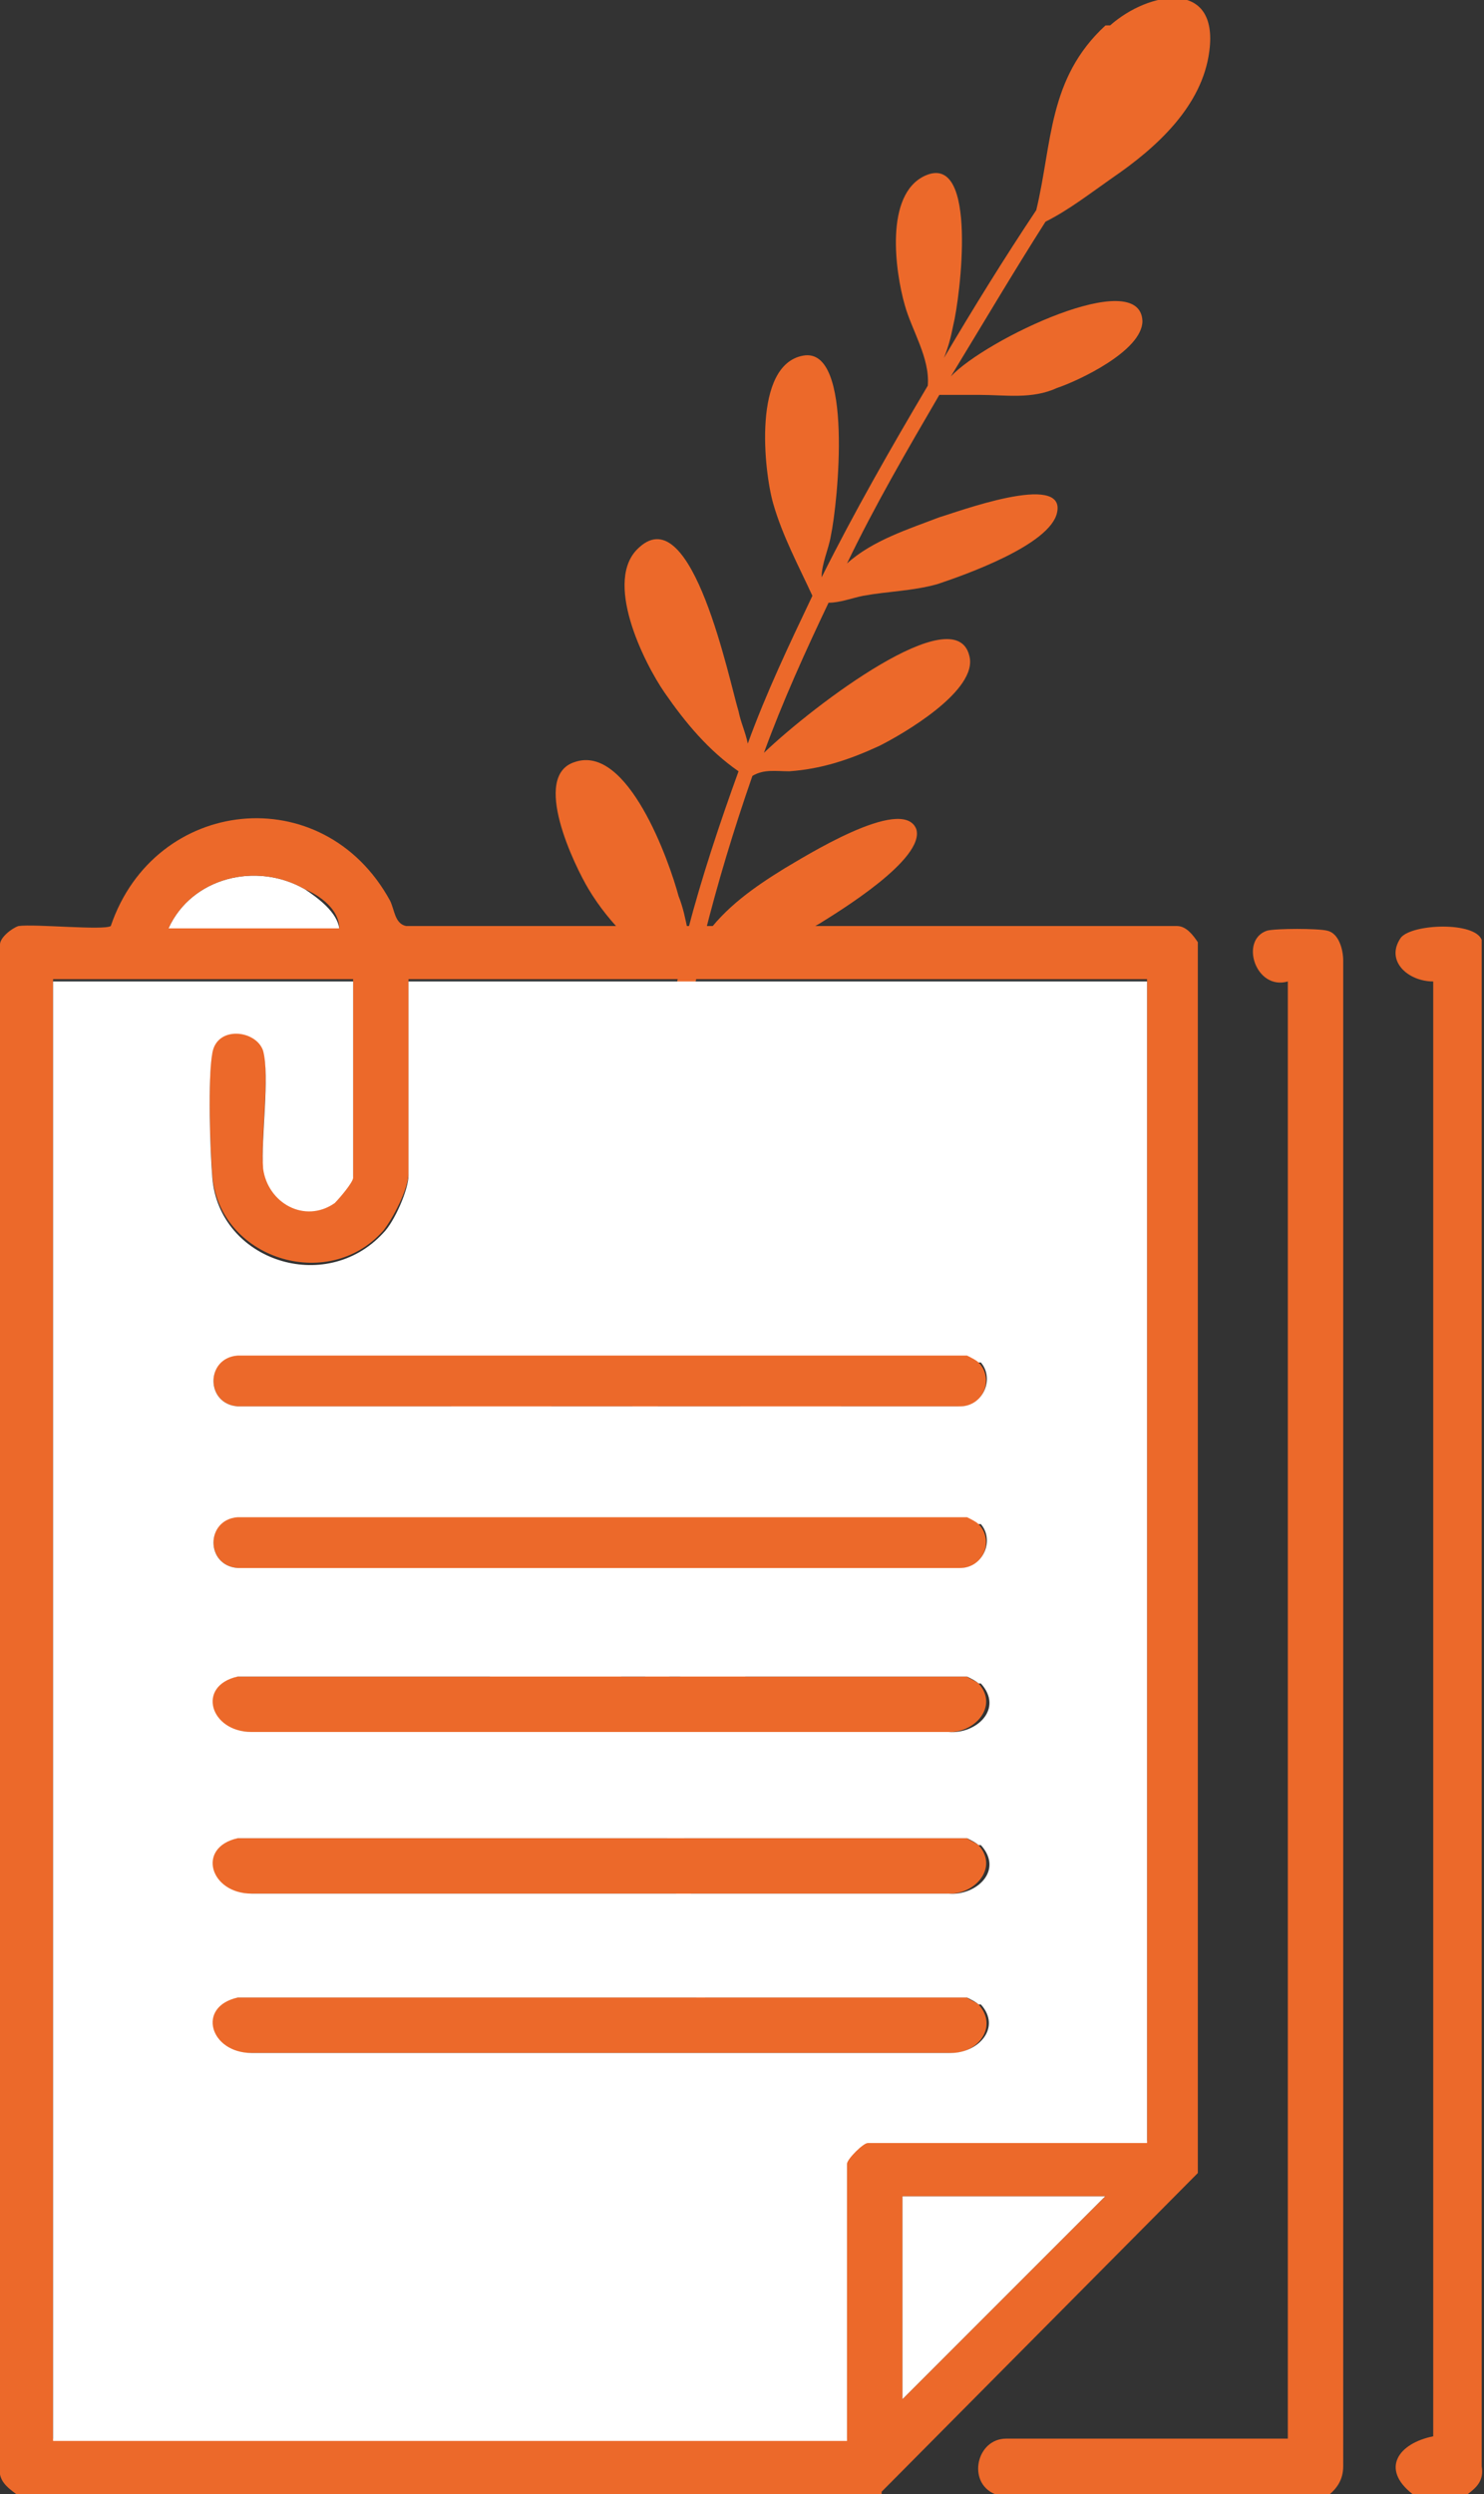
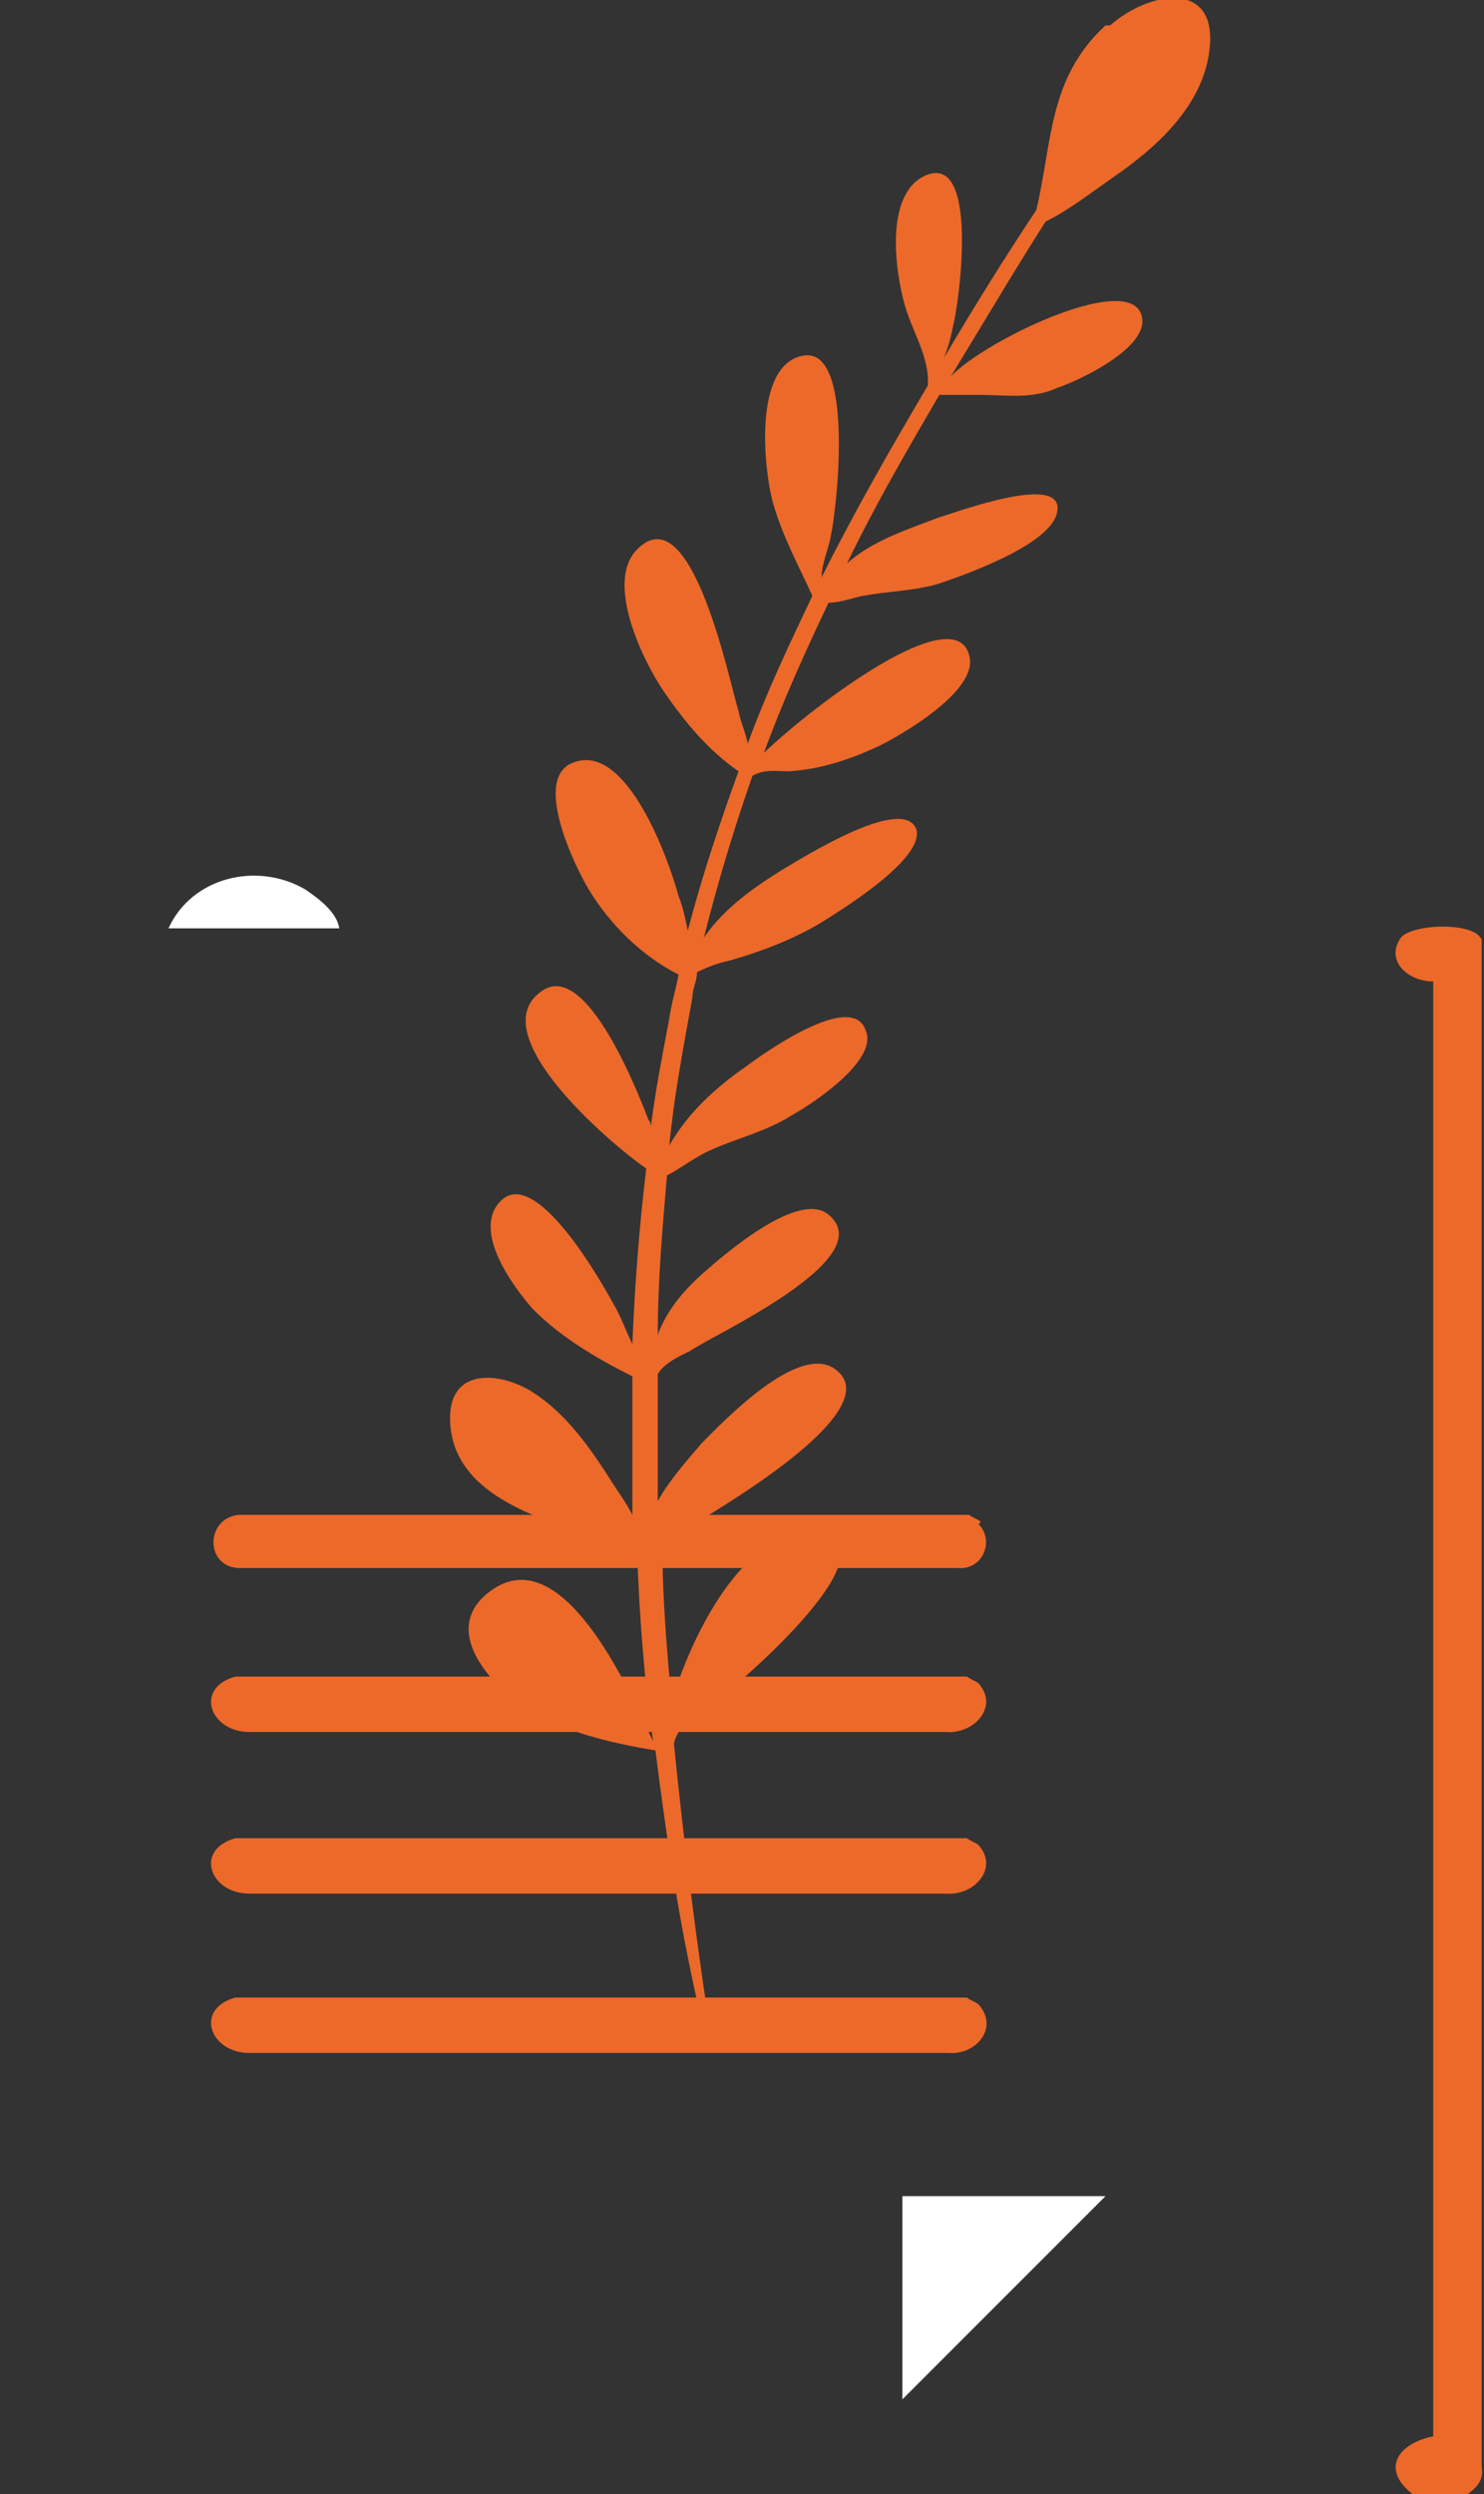
<svg xmlns="http://www.w3.org/2000/svg" id="Calque_1" version="1.1" viewBox="0 0 64.3 108">
  <rect x="0" y="0" width="64.3" height="108" fill="#333333" stroke="none" />
  <defs>
    <style>
      .st0 {
        fill: #ec692a;
      }

      .st1 {
        fill: #fff;
      }
    </style>
  </defs>
  <polygon class="st1" points="47.9 95.1 39.1 103.9 39.1 95.1 47.9 95.1" />
  <path class="st1" d="M14.7,40.2h-7.4c1-2.2,3.8-2.9,5.9-1.7.6.4,1.4,1,1.5,1.7Z" />
  <path class="st0" d="M42.4,86.8c.9,1-.1,2.2-1.3,2.1H10.8c-1.7,0-2.4-1.9-.6-2.4h31.7c.1.1.4.2.5.3Z" />
  <path class="st0" d="M42.4,72.9c.9,1-.2,2.2-1.4,2.1H10.8c-1.7,0-2.4-1.9-.6-2.4h31.7c.1.1.4.2.5.3h0Z" />
  <path class="st0" d="M42.4,79.9c.9,1-.2,2.2-1.4,2.1H10.8c-1.7,0-2.4-1.9-.6-2.4h31.7c.1.1.4.2.5.3h0Z" />
-   <path class="st0" d="M42.4,59c.7.7.2,2-.9,1.9H10.3c-1.4-.1-1.4-2.1,0-2.3h31.7c.1.1.4.2.5.3h0Z" />
  <path class="st0" d="M42.4,66c.7.7.2,2-.9,1.9H10.3c-1.4-.1-1.4-2.1,0-2.3h31.7c.1.1.4.2.5.3h0Z" />
  <path class="st0" d="M47.9,1.1c-2.5,2.3-2.3,5.1-3,8-1.4,2.1-2.7,4.2-4,6.4.2-.5.3-.9.4-1.4.3-1.2,1.1-7.5-1.2-6.5-1.8.8-1.3,4.2-.9,5.6.3,1.1,1.1,2.3,1,3.5-1.6,2.7-3.2,5.5-4.6,8.3,0-.6.3-1.2.4-1.8.3-1.4,1-8.2-1.2-7.8-2.2.4-1.7,5-1.3,6.4.4,1.4,1.1,2.7,1.7,4-1,2.1-2,4.2-2.8,6.4-.1-.5-.3-.9-.4-1.4-.4-1.3-2-9.2-4.3-7.1-1.6,1.4.2,5,1.1,6.3.9,1.3,1.9,2.5,3.2,3.4-.8,2.2-1.6,4.6-2.2,6.9-.1-.5-.2-1-.4-1.5-.4-1.5-2.2-6.6-4.5-5.8-1.9.6,0,4.5.6,5.5.9,1.5,2.3,2.9,3.9,3.7-.1.6-.3,1.2-.4,1.9-.3,1.6-.6,3.1-.8,4.7,0-.1,0-.2-.1-.3-.5-1.3-2.7-6.9-4.6-5.6-2.7,1.8,2.9,6.6,4.5,7.7-.3,2.5-.5,5.1-.6,7.6-.3-.6-.5-1.2-.8-1.7-.6-1.1-3.4-6-4.9-4.5-1.3,1.3.6,3.8,1.4,4.7,1.2,1.2,2.7,2.1,4.3,2.9,0,2,0,4,0,6-.3-.6-.7-1.1-1-1.6-.9-1.4-1.9-2.8-3.3-3.7-1.4-.9-3.6-1.1-3.6,1.1,0,3.8,5.1,4.7,8.1,5.7.1,2.8.3,5.6.7,8.3-.3-.6-.6-1.2-.9-1.9-1-1.9-3.6-6.9-6.4-4.4-2,1.8.8,4.4,2.3,5.2,1.6.8,3.3,1.2,5.1,1.5.5,4,1.1,7.9,2,11.7,0,.2.3.1.3,0-.6-4-1.1-8-1.5-12,.2-.9,1.2-1.4,2-2,1.1-.8,8.2-7,3.8-7.1-2.8,0-5,4.3-5.9,7.3-.2-2.2-.4-4.5-.4-6.7.5-.5,1.1-.8,1.7-1.2,1.1-.7,8.1-4.8,5.8-6.5-1.6-1.2-4.9,2.3-5.8,3.2-.6.7-1.4,1.6-1.9,2.5,0-1.8,0-3.7,0-5.5.3-.5,1-.8,1.4-1,1-.7,8.3-4,6-5.9-1.3-1.1-4.6,1.8-5.4,2.5-.8.7-1.6,1.6-2,2.7,0-2.3.2-4.6.4-6.9.6-.3,1.2-.8,1.9-1.1,1.1-.5,2.4-.8,3.5-1.5.9-.5,3.8-2.4,3.2-3.7-.6-1.7-4.4,1-5.2,1.6-1.3.9-2.5,2-3.3,3.4.2-2.1.6-4.2,1-6.4,0-.4.2-.7.2-1.1.4-.2.9-.4,1.4-.5,1.4-.4,2.7-.9,3.9-1.6.8-.5,4.6-2.8,4.2-4.1-.6-1.5-5,1.3-5.7,1.7-1.3.8-2.6,1.7-3.5,3,.6-2.4,1.3-4.7,2.1-7,.5-.3,1-.2,1.6-.2,1.4-.1,2.6-.5,3.9-1.1,1-.5,4.3-2.4,3.9-3.9-.6-2.5-6.7,2.1-8.9,4.2.8-2.2,1.8-4.4,2.8-6.5.5,0,1-.2,1.5-.3,1.1-.2,2.1-.2,3.2-.5,1.2-.4,4.9-1.7,5.2-3.1.4-1.8-4.4,0-5.1.2-1.3.5-2.9,1-4,2,1.2-2.5,2.6-4.9,4-7.3.6,0,1.1,0,1.7,0,1.2,0,2.3.2,3.4-.3.9-.3,3.7-1.6,3.7-2.9-.1-2.4-6.8.8-8.3,2.4,1.4-2.3,2.7-4.5,4.1-6.7,1-.5,1.9-1.2,2.9-1.9,1.9-1.3,3.9-3.1,4.2-5.5.4-3.1-2.6-2.6-4.3-1.1h0Z" />
-   <path class="st0" d="M38.2,108H.7c-.4-.3-.8-.6-.7-1.2V40.9c0-.3.5-.7.8-.8.7-.1,3.7.2,4,0,1.9-5.6,9.2-6.4,12.1-1.1.2.4.2,1,.7,1.1h33.4c.4,0,.7.4.9.7v53.3c0,0-13.7,13.8-13.7,13.8h0ZM14.7,40.2c0-.8-.8-1.4-1.5-1.7-2.1-1.2-4.9-.5-5.9,1.7h7.4ZM15.3,42.4H2.3v63.2h34.4v-12c0-.2.7-.9.9-.9h12.1v-50.3H17.7v8.4c0,.7-.7,2-1.1,2.5-2.4,2.7-7.1,1.2-7.4-2.4-.1-1.2-.2-4.3,0-5.4.2-1.2,1.9-1.1,2.2-.1.3,1.1-.1,3.7,0,5.1.2,1.6,1.7,2.4,3.1,1.5.2-.2.8-.8.8-1.1v-8.6h0ZM47.9,95.1h-8.8v8.8l8.8-8.8Z" />
-   <path class="st1" d="M15.3,42.4v8.6c0,.2-.6.9-.8,1.1-1.3.9-2.9,0-3.1-1.5-.1-1.3.3-4,0-5.1-.3-.9-2-1.1-2.2.1-.2,1.1-.1,4.2,0,5.4.3,3.6,4.9,5.1,7.4,2.4.5-.5,1.1-1.9,1.1-2.5v-8.4h32v50.3h-12.1c-.2,0-.9.7-.9.9v12H2.3v-63.2h13ZM42.4,59c-.1-.1-.3-.2-.5-.3H10.3c-1.4.1-1.4,2.1,0,2.2h31.3c1,0,1.5-1.2.9-1.9h0ZM42.4,66c-.1-.1-.3-.2-.5-.3H10.3c-1.4.1-1.4,2.1,0,2.2h31.3c1,0,1.5-1.2.9-1.9h0ZM42.4,72.9c-.1-.1-.3-.2-.5-.3H10.3c-1.8.4-1.2,2.4.6,2.4h30.2c1.2.1,2.4-1,1.4-2.1ZM42.4,79.9c-.1-.1-.3-.2-.5-.3H10.3c-1.8.4-1.2,2.4.6,2.4h30.2c1.2.1,2.4-1,1.4-2.1ZM42.4,86.8c-.1-.1-.3-.2-.5-.3H10.3c-1.8.4-1.2,2.4.6,2.4h30.3c1.2,0,2.2-1.1,1.3-2.1Z" />
-   <path class="st0" d="M43.1,108c-1.2-.5-.8-2.4.5-2.4h12.2v-63.1c-1.4.4-2.1-1.8-.9-2.2.4-.1,2.2-.1,2.6,0,.5.1.7.8.7,1.3v65.2c0,.6-.3,1-.7,1.3h-14.5Z" />
  <path class="st0" d="M63.6,108h-2.4c-1.4-1.1-.6-2.2.9-2.5v-63c-1.1,0-2.1-.9-1.4-1.9.5-.6,3.2-.7,3.5.1v66.1c.1.6-.2.9-.6,1.2h0Z" />
</svg>